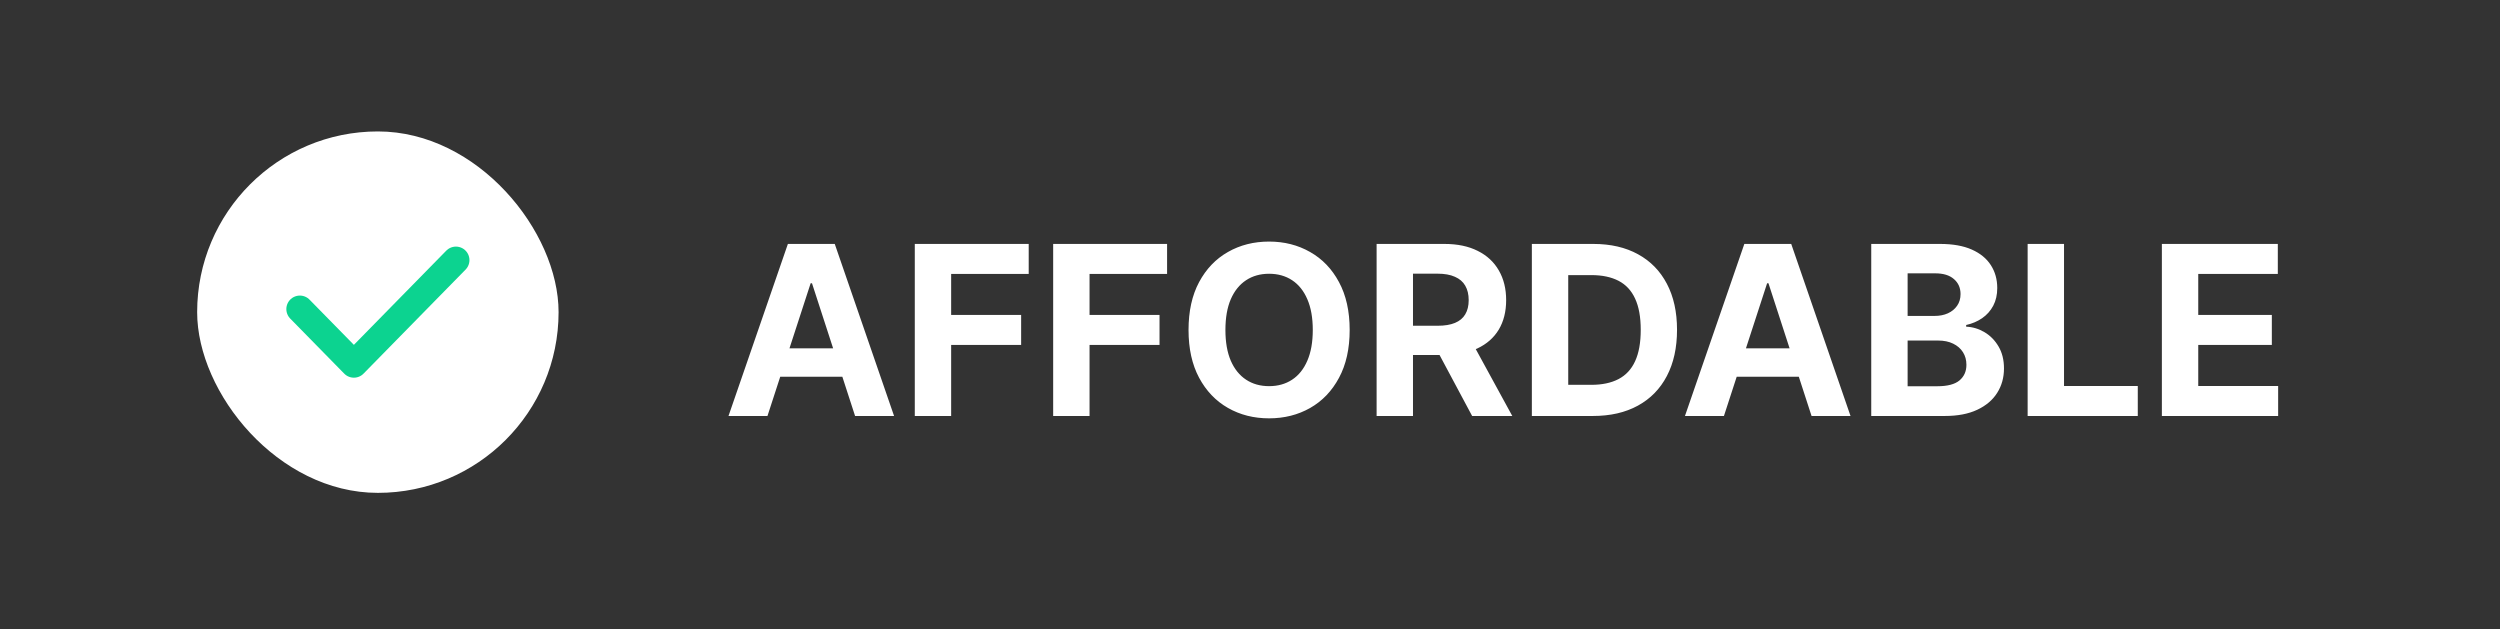
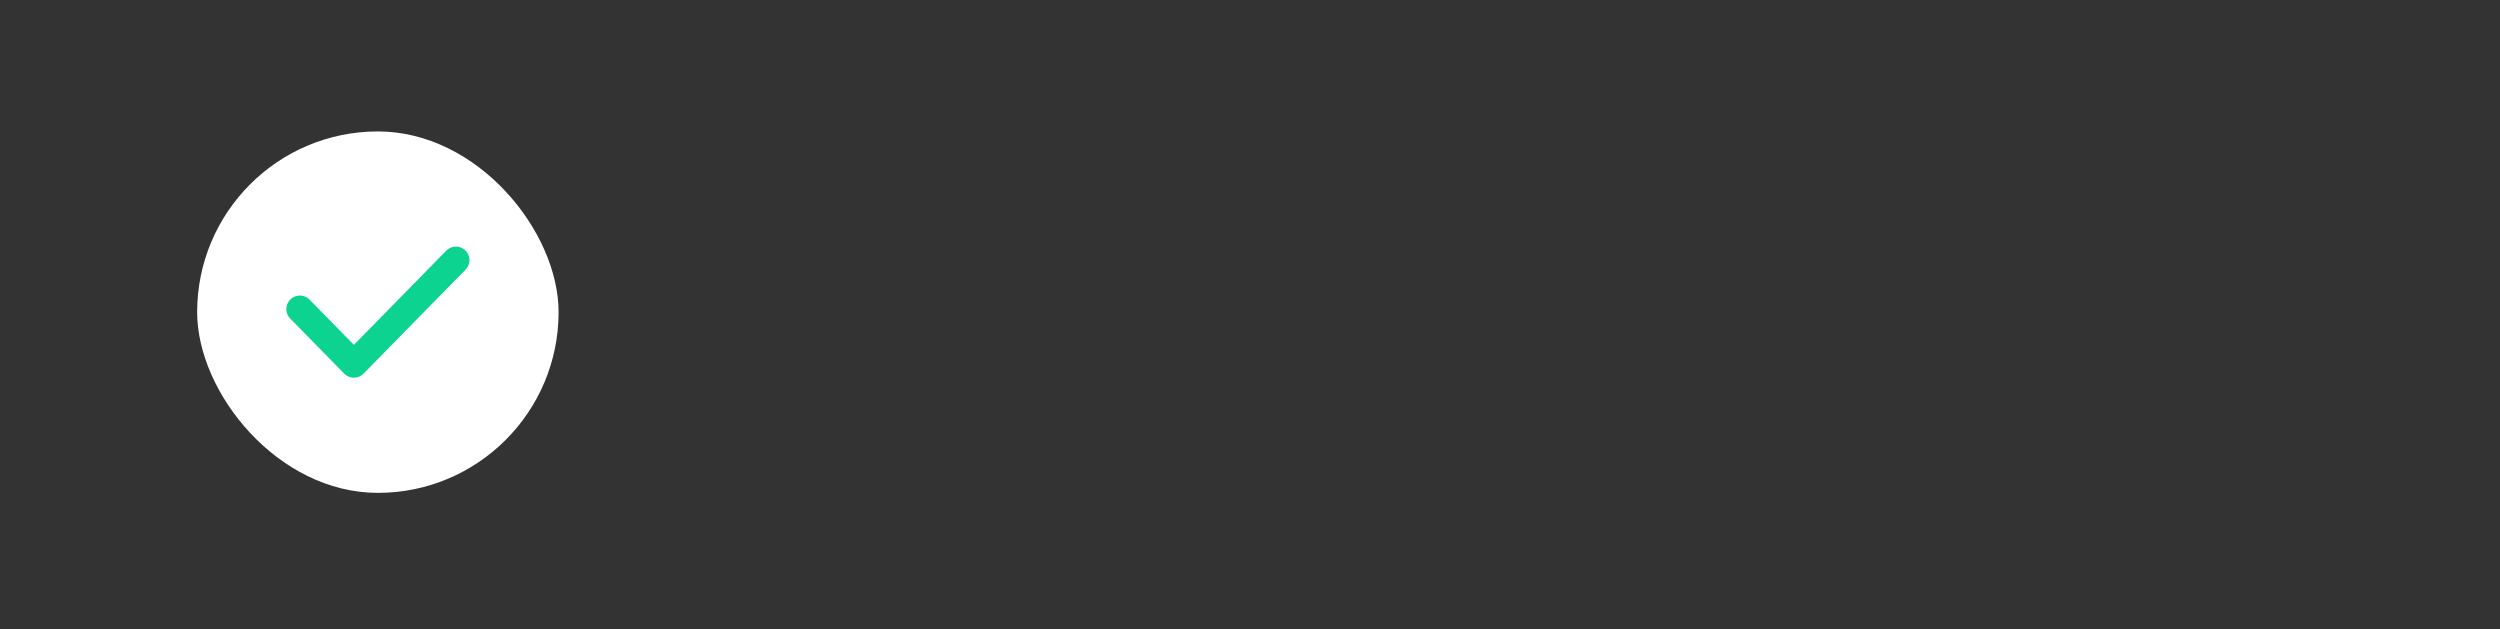
<svg xmlns="http://www.w3.org/2000/svg" width="143" height="36" viewBox="0 0 143 36" fill="none">
  <rect x="0" y="0" width="143" height="36" fill="#333333" stroke="none" />
  <rect x="11.277" y="7.518" width="20.674" height="20.674" rx="10.337" fill="white" />
  <path d="M17.152 17.68L20.242 20.83L26.079 14.879" stroke="#0CD390" stroke-width="1.547" stroke-linecap="round" stroke-linejoin="round" />
-   <path d="M43.899 23.794H41.67L45.067 13.953H47.748L51.141 23.794H48.911L46.446 16.202H46.369L43.899 23.794ZM43.76 19.926H49.027V21.55H43.76V19.926ZM52.326 23.794V13.953H58.842V15.668H54.406V18.014H58.409V19.729H54.406V23.794H52.326ZM60.241 23.794V13.953L66.757 13.953V15.668H62.322V18.014H66.325V19.729H62.322V23.794H60.241ZM77.201 18.874C77.201 19.947 76.997 20.86 76.59 21.613C76.187 22.366 75.636 22.941 74.937 23.338C74.242 23.732 73.46 23.929 72.592 23.929C71.718 23.929 70.933 23.73 70.238 23.333C69.543 22.936 68.993 22.361 68.589 21.608C68.186 20.855 67.984 19.944 67.984 18.874C67.984 17.8 68.186 16.887 68.589 16.135C68.993 15.382 69.543 14.808 70.238 14.414C70.933 14.017 71.718 13.818 72.592 13.818C73.46 13.818 74.242 14.017 74.937 14.414C75.636 14.808 76.187 15.382 76.59 16.135C76.997 16.887 77.201 17.8 77.201 18.874ZM75.091 18.874C75.091 18.178 74.987 17.592 74.779 17.115C74.574 16.638 74.284 16.276 73.909 16.029C73.534 15.782 73.095 15.659 72.592 15.659C72.089 15.659 71.65 15.782 71.276 16.029C70.901 16.276 70.609 16.638 70.401 17.115C70.196 17.592 70.094 18.178 70.094 18.874C70.094 19.569 70.196 20.155 70.401 20.633C70.609 21.11 70.901 21.472 71.276 21.718C71.65 21.965 72.089 22.088 72.592 22.088C73.095 22.088 73.534 21.965 73.909 21.718C74.284 21.472 74.574 21.11 74.779 20.633C74.987 20.155 75.091 19.569 75.091 18.874ZM78.742 23.794V13.953H82.625C83.368 13.953 84.002 14.086 84.528 14.352C85.056 14.614 85.458 14.988 85.734 15.472C86.013 15.952 86.152 16.517 86.152 17.168C86.152 17.821 86.011 18.384 85.729 18.855C85.447 19.322 85.039 19.681 84.504 19.931C83.972 20.181 83.328 20.306 82.572 20.306H79.972V18.633L82.236 18.633C82.633 18.633 82.963 18.579 83.225 18.47C83.488 18.361 83.684 18.198 83.812 17.98C83.943 17.762 84.009 17.491 84.009 17.168C84.009 16.841 83.943 16.566 83.812 16.341C83.684 16.117 83.487 15.947 83.221 15.832C82.958 15.713 82.626 15.654 82.226 15.654H80.823V23.794H78.742ZM84.057 19.316L86.503 23.794H84.206L81.813 19.316H84.057ZM91.111 23.794L87.622 23.794V13.953H91.14C92.13 13.953 92.982 14.15 93.696 14.544C94.411 14.935 94.96 15.497 95.345 16.231C95.732 16.964 95.926 17.842 95.926 18.864C95.926 19.889 95.732 20.77 95.345 21.507C94.96 22.244 94.408 22.809 93.687 23.203C92.969 23.597 92.111 23.794 91.111 23.794ZM89.703 22.012H91.025C91.64 22.012 92.157 21.903 92.577 21.685C93 21.464 93.317 21.123 93.528 20.661C93.743 20.197 93.85 19.598 93.85 18.864C93.85 18.137 93.743 17.543 93.528 17.081C93.317 16.62 93.001 16.28 92.582 16.063C92.162 15.845 91.644 15.736 91.029 15.736H89.703V22.012ZM98.609 23.794H96.379L99.776 13.953H102.458L105.85 23.794H103.621L101.156 16.202H101.079L98.609 23.794ZM98.469 19.926H103.736V21.55H98.469V19.926ZM107.035 23.794V13.953H110.975C111.699 13.953 112.303 14.06 112.787 14.275C113.271 14.49 113.634 14.787 113.878 15.169C114.121 15.547 114.243 15.982 114.243 16.476C114.243 16.86 114.166 17.198 114.012 17.49C113.859 17.778 113.647 18.015 113.378 18.201C113.112 18.384 112.808 18.513 112.465 18.59V18.686C112.84 18.702 113.191 18.808 113.517 19.003C113.847 19.199 114.115 19.473 114.32 19.825C114.525 20.174 114.628 20.591 114.628 21.075C114.628 21.597 114.498 22.063 114.238 22.473C113.982 22.88 113.602 23.202 113.099 23.439C112.596 23.676 111.977 23.794 111.24 23.794H107.035ZM109.116 22.093H110.812C111.392 22.093 111.815 21.983 112.081 21.762C112.347 21.538 112.479 21.24 112.479 20.868C112.479 20.596 112.414 20.355 112.282 20.147C112.151 19.939 111.964 19.776 111.72 19.657C111.48 19.538 111.193 19.479 110.86 19.479H109.116V22.093ZM109.116 18.071H110.658C110.943 18.071 111.196 18.022 111.418 17.922C111.642 17.82 111.818 17.676 111.946 17.49C112.077 17.304 112.143 17.081 112.143 16.822C112.143 16.466 112.017 16.18 111.763 15.962C111.514 15.744 111.158 15.635 110.697 15.635H109.116V18.071ZM115.981 23.794V13.953H118.062V22.079L122.281 22.079V23.794L115.981 23.794ZM123.659 23.794V13.953L130.291 13.953V15.668H125.74V18.014L129.949 18.014V19.729L125.74 19.729V22.079H130.31V23.794H123.659Z" fill="white" />
</svg>